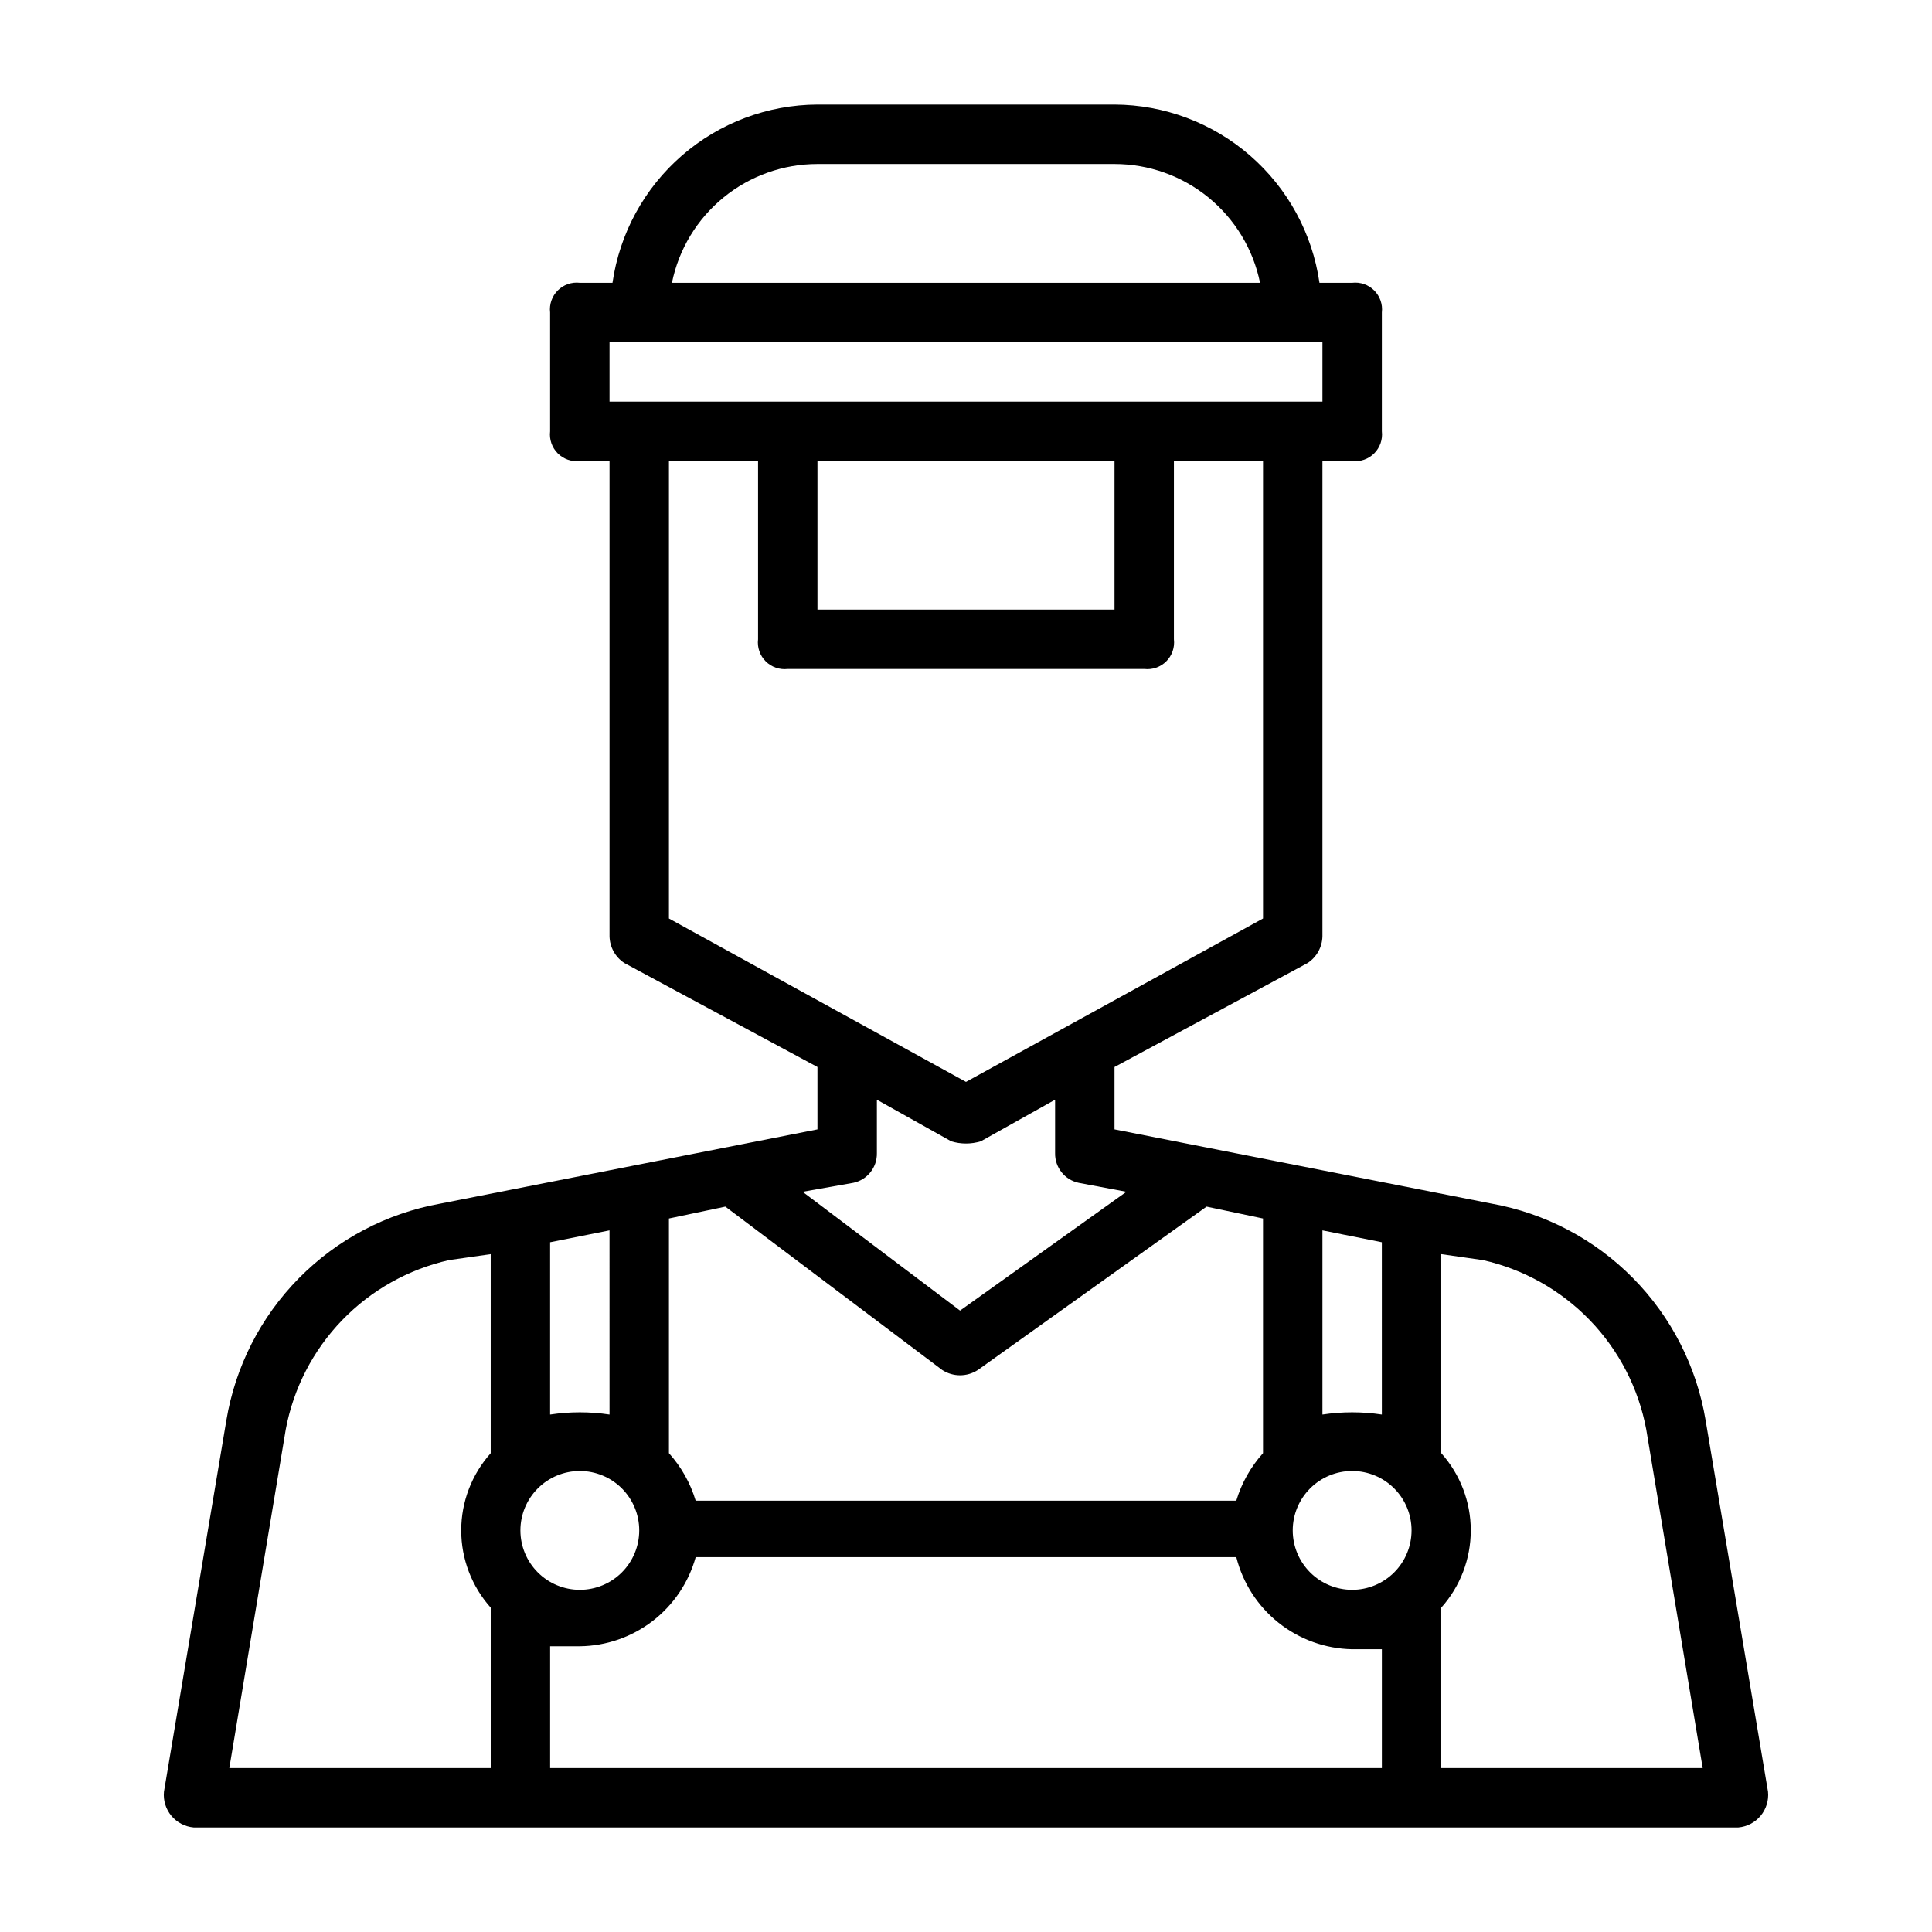
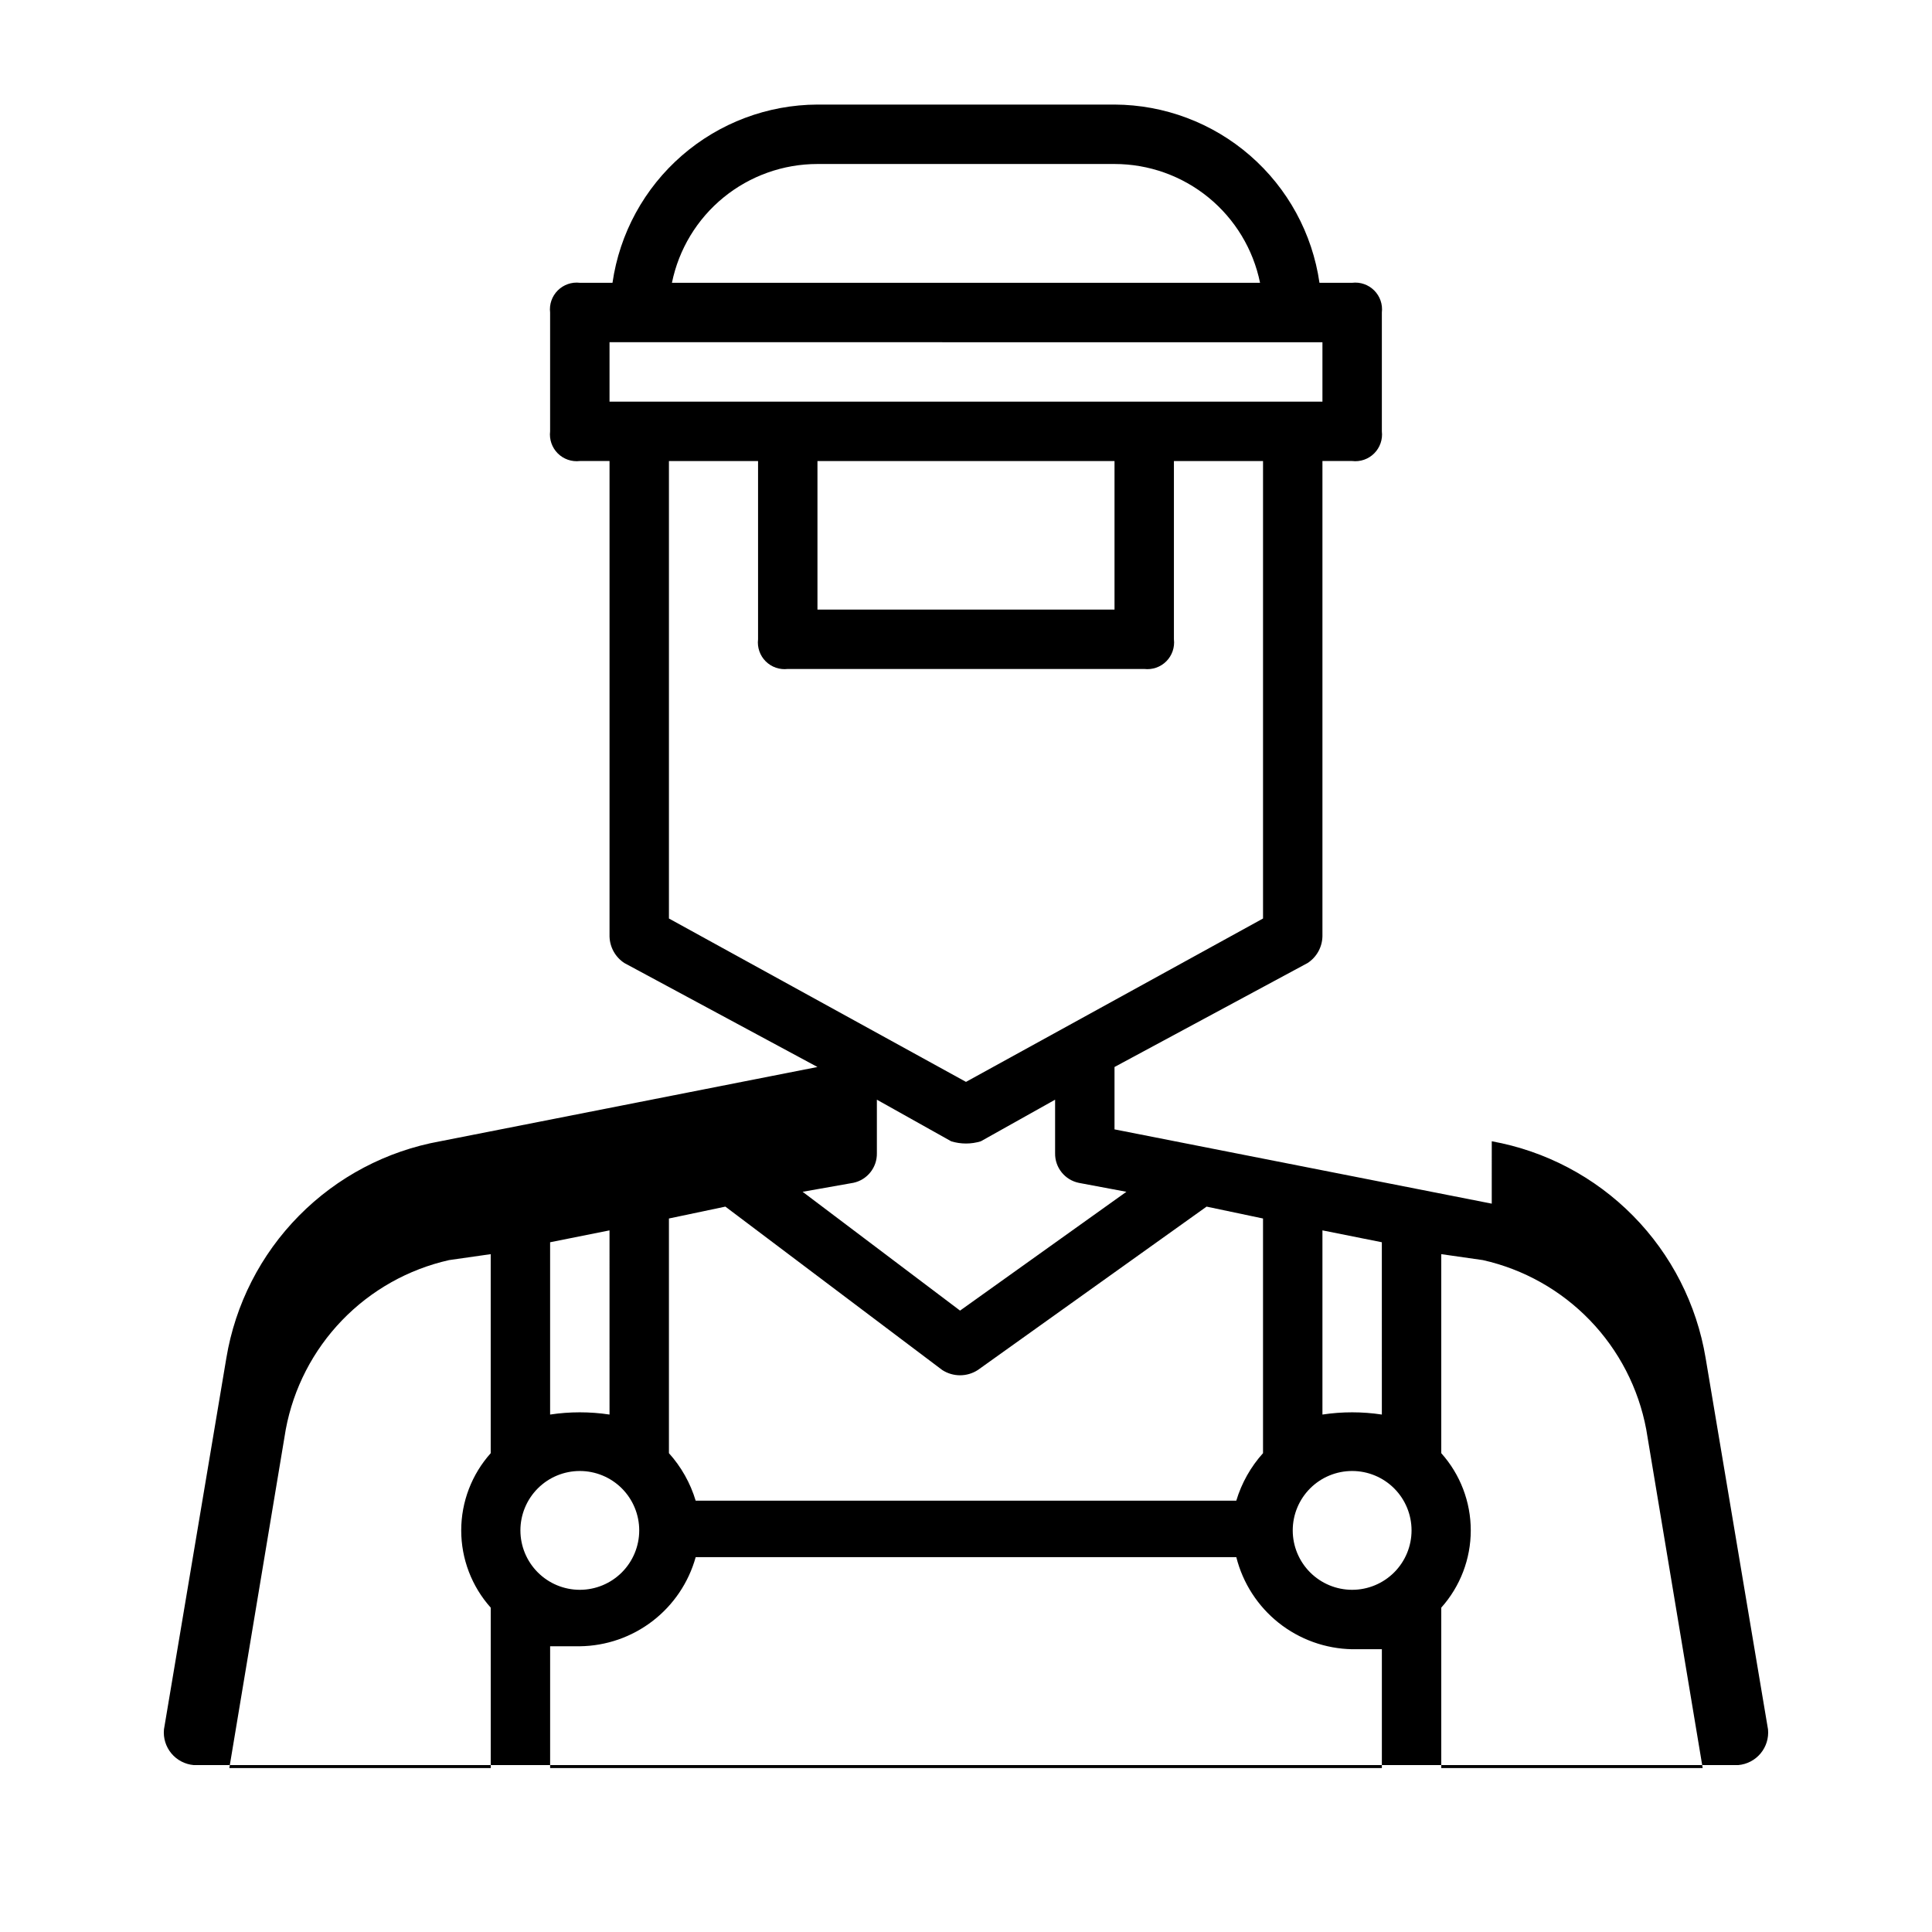
<svg xmlns="http://www.w3.org/2000/svg" fill="#000000" width="800px" height="800px" version="1.1" viewBox="144 144 512 512">
-   <path d="m539.33 462.98-99.973-19.684v-16.531l51.168-27.551c2.402-1.562 3.879-4.215 3.934-7.086v-125.95h7.875c2.156 0.254 4.309-0.492 5.844-2.027 1.535-1.535 2.285-3.691 2.027-5.848v-31.488c0.258-2.156-0.492-4.309-2.027-5.844-1.535-1.535-3.688-2.285-5.844-2.027h-8.66c-1.887-13.078-8.41-25.039-18.383-33.711-9.969-8.668-22.723-13.469-35.934-13.52h-78.723c-13.211 0.051-25.965 4.852-35.934 13.52-9.973 8.672-16.496 20.633-18.383 33.711h-8.656c-2.156-0.258-4.312 0.492-5.848 2.027s-2.281 3.688-2.027 5.844v31.488c-0.254 2.156 0.492 4.312 2.027 5.848 1.535 1.535 3.691 2.281 5.848 2.027h7.871v125.95c0.059 2.871 1.531 5.523 3.934 7.086l51.168 27.551v16.531l-99.973 19.684c-14.219 2.562-27.301 9.461-37.445 19.75-10.148 10.285-16.867 23.461-19.234 37.715l-16.531 98.398c-0.219 2.301 0.492 4.59 1.969 6.363s3.606 2.883 5.902 3.086h409.35c2.301-0.203 4.426-1.312 5.902-3.086 1.48-1.773 2.188-4.062 1.969-6.363l-16.531-98.398c-2.367-14.254-9.086-27.43-19.23-37.715-10.148-10.289-23.227-17.188-37.449-19.75zm-67.699 78.719h-143.27c-1.402-4.668-3.824-8.973-7.086-12.594v-62.191l14.957-3.148 57.465 43.297c2.875 1.867 6.578 1.867 9.449 0l60.613-43.297 14.957 3.148v62.191c-3.262 3.621-5.68 7.926-7.086 12.594zm-166.1-22.828c-5.219-0.789-10.527-0.789-15.746 0v-45.66l15.742-3.148zm-23.617 30.699c0-4.176 1.66-8.18 4.613-11.133 2.949-2.953 6.957-4.609 11.133-4.609 4.172 0 8.18 1.656 11.133 4.609 2.949 2.953 4.609 6.957 4.609 11.133 0 4.176-1.66 8.18-4.609 11.133-2.953 2.953-6.961 4.613-11.133 4.613-4.176 0-8.184-1.66-11.133-4.613-2.953-2.953-4.613-6.957-4.613-11.133zm220.42-15.742c4.176 0 8.18 1.656 11.133 4.609s4.609 6.957 4.609 11.133c0 4.176-1.656 8.18-4.609 11.133s-6.957 4.613-11.133 4.613c-4.176 0-8.18-1.66-11.133-4.613s-4.613-6.957-4.613-11.133c0-4.176 1.66-8.18 4.613-11.133s6.957-4.609 11.133-4.609zm7.871-14.957c-5.219-0.789-10.527-0.789-15.746 0v-48.809l15.742 3.148zm-149.57-331.41h78.723c9.074 0 17.867 3.133 24.898 8.871 7.027 5.738 11.859 13.727 13.672 22.617h-155.86c1.812-8.891 6.644-16.879 13.672-22.617 7.031-5.738 15.828-8.871 24.898-8.871zm-55.105 47.23 188.93 0.004v15.742h-188.93zm55.105 31.488 78.723 0.004v39.359h-78.723zm-39.359 0h23.617v47.234c-0.258 2.156 0.488 4.312 2.023 5.848 1.539 1.535 3.691 2.281 5.848 2.023h94.465c2.156 0.258 4.312-0.488 5.848-2.023s2.281-3.691 2.023-5.848v-47.23h23.617v121.23l-78.719 43.297-78.723-43.297zm48.805 191.29 0.004 0.004c3.723-0.762 6.375-4.074 6.297-7.871v-14.172l19.68 11.02v0.004c2.566 0.789 5.309 0.789 7.871 0l19.68-11.023v14.172c-0.074 3.797 2.574 7.109 6.301 7.871l12.594 2.363-44.082 31.488-41.723-31.488zm-150.35 65.34c2.039-10.891 7.227-20.949 14.922-28.922 7.695-7.977 17.559-13.52 28.371-15.949l11.02-1.574v52.742l0.004 0.004c-5.035 5.625-7.82 12.914-7.82 20.465 0 7.551 2.785 14.84 7.82 20.469v42.508h-69.273zm70.059 89.742v-32.273h7.875c6.981-0.086 13.75-2.434 19.285-6.691 5.535-4.258 9.539-10.199 11.414-16.926h143.27c1.73 6.875 5.672 12.988 11.219 17.398 5.551 4.41 12.395 6.871 19.484 7.004h7.871v31.488zm236.16 0v-42.508c5.035-5.629 7.82-12.918 7.82-20.469 0-7.551-2.785-14.84-7.82-20.465v-52.746l11.02 1.574h0.004c10.812 2.43 20.676 7.973 28.371 15.949 7.695 7.973 12.883 18.031 14.926 28.922l14.957 89.742z" />
+   <path d="m539.33 462.98-99.973-19.684v-16.531l51.168-27.551c2.402-1.562 3.879-4.215 3.934-7.086v-125.95h7.875c2.156 0.254 4.309-0.492 5.844-2.027 1.535-1.535 2.285-3.691 2.027-5.848v-31.488c0.258-2.156-0.492-4.309-2.027-5.844-1.535-1.535-3.688-2.285-5.844-2.027h-8.66c-1.887-13.078-8.41-25.039-18.383-33.711-9.969-8.668-22.723-13.469-35.934-13.52h-78.723c-13.211 0.051-25.965 4.852-35.934 13.52-9.973 8.672-16.496 20.633-18.383 33.711h-8.656c-2.156-0.258-4.312 0.492-5.848 2.027s-2.281 3.688-2.027 5.844v31.488c-0.254 2.156 0.492 4.312 2.027 5.848 1.535 1.535 3.691 2.281 5.848 2.027h7.871v125.95c0.059 2.871 1.531 5.523 3.934 7.086l51.168 27.551l-99.973 19.684c-14.219 2.562-27.301 9.461-37.445 19.75-10.148 10.285-16.867 23.461-19.234 37.715l-16.531 98.398c-0.219 2.301 0.492 4.59 1.969 6.363s3.606 2.883 5.902 3.086h409.35c2.301-0.203 4.426-1.312 5.902-3.086 1.48-1.773 2.188-4.062 1.969-6.363l-16.531-98.398c-2.367-14.254-9.086-27.43-19.23-37.715-10.148-10.289-23.227-17.188-37.449-19.75zm-67.699 78.719h-143.27c-1.402-4.668-3.824-8.973-7.086-12.594v-62.191l14.957-3.148 57.465 43.297c2.875 1.867 6.578 1.867 9.449 0l60.613-43.297 14.957 3.148v62.191c-3.262 3.621-5.68 7.926-7.086 12.594zm-166.1-22.828c-5.219-0.789-10.527-0.789-15.746 0v-45.66l15.742-3.148zm-23.617 30.699c0-4.176 1.66-8.18 4.613-11.133 2.949-2.953 6.957-4.609 11.133-4.609 4.172 0 8.18 1.656 11.133 4.609 2.949 2.953 4.609 6.957 4.609 11.133 0 4.176-1.66 8.18-4.609 11.133-2.953 2.953-6.961 4.613-11.133 4.613-4.176 0-8.184-1.66-11.133-4.613-2.953-2.953-4.613-6.957-4.613-11.133zm220.42-15.742c4.176 0 8.18 1.656 11.133 4.609s4.609 6.957 4.609 11.133c0 4.176-1.656 8.18-4.609 11.133s-6.957 4.613-11.133 4.613c-4.176 0-8.18-1.66-11.133-4.613s-4.613-6.957-4.613-11.133c0-4.176 1.66-8.18 4.613-11.133s6.957-4.609 11.133-4.609zm7.871-14.957c-5.219-0.789-10.527-0.789-15.746 0v-48.809l15.742 3.148zm-149.57-331.41h78.723c9.074 0 17.867 3.133 24.898 8.871 7.027 5.738 11.859 13.727 13.672 22.617h-155.86c1.812-8.891 6.644-16.879 13.672-22.617 7.031-5.738 15.828-8.871 24.898-8.871zm-55.105 47.23 188.93 0.004v15.742h-188.93zm55.105 31.488 78.723 0.004v39.359h-78.723zm-39.359 0h23.617v47.234c-0.258 2.156 0.488 4.312 2.023 5.848 1.539 1.535 3.691 2.281 5.848 2.023h94.465c2.156 0.258 4.312-0.488 5.848-2.023s2.281-3.691 2.023-5.848v-47.23h23.617v121.23l-78.719 43.297-78.723-43.297zm48.805 191.29 0.004 0.004c3.723-0.762 6.375-4.074 6.297-7.871v-14.172l19.68 11.02v0.004c2.566 0.789 5.309 0.789 7.871 0l19.68-11.023v14.172c-0.074 3.797 2.574 7.109 6.301 7.871l12.594 2.363-44.082 31.488-41.723-31.488zm-150.35 65.34c2.039-10.891 7.227-20.949 14.922-28.922 7.695-7.977 17.559-13.52 28.371-15.949l11.02-1.574v52.742l0.004 0.004c-5.035 5.625-7.82 12.914-7.82 20.465 0 7.551 2.785 14.84 7.82 20.469v42.508h-69.273zm70.059 89.742v-32.273h7.875c6.981-0.086 13.75-2.434 19.285-6.691 5.535-4.258 9.539-10.199 11.414-16.926h143.27c1.73 6.875 5.672 12.988 11.219 17.398 5.551 4.41 12.395 6.871 19.484 7.004h7.871v31.488zm236.16 0v-42.508c5.035-5.629 7.82-12.918 7.82-20.469 0-7.551-2.785-14.84-7.82-20.465v-52.746l11.02 1.574h0.004c10.812 2.43 20.676 7.973 28.371 15.949 7.695 7.973 12.883 18.031 14.926 28.922l14.957 89.742z" />
</svg>